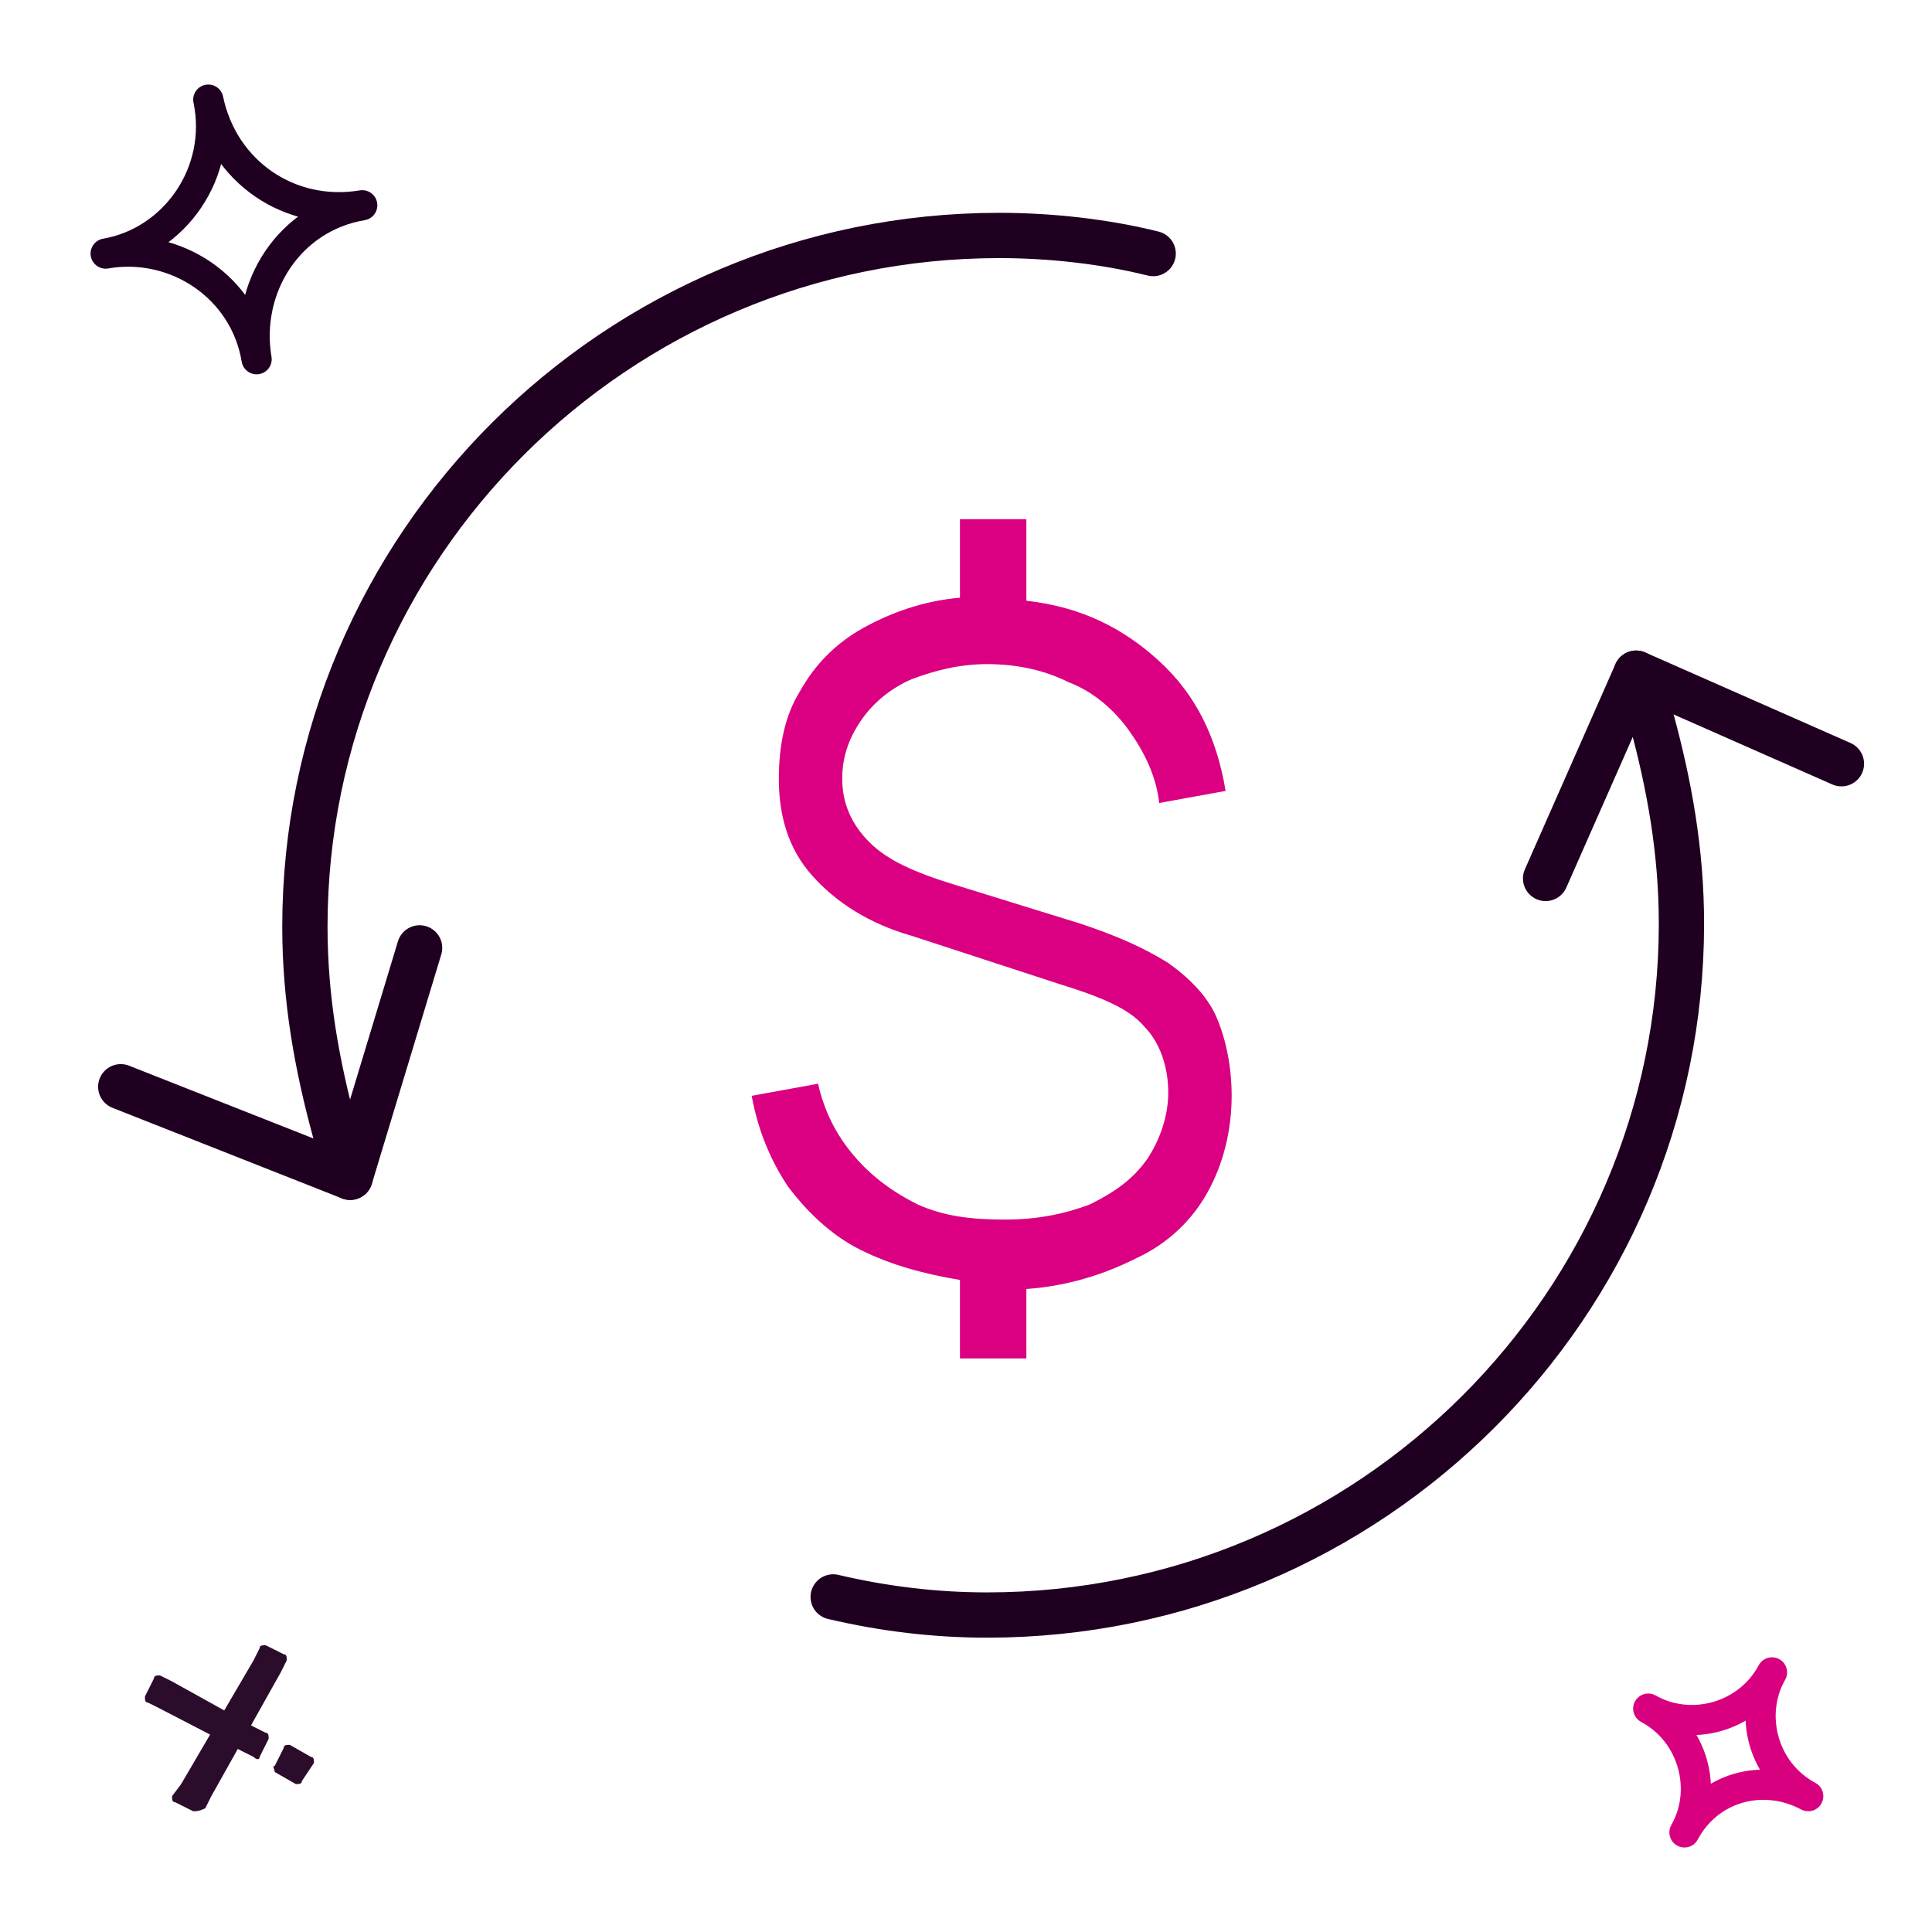
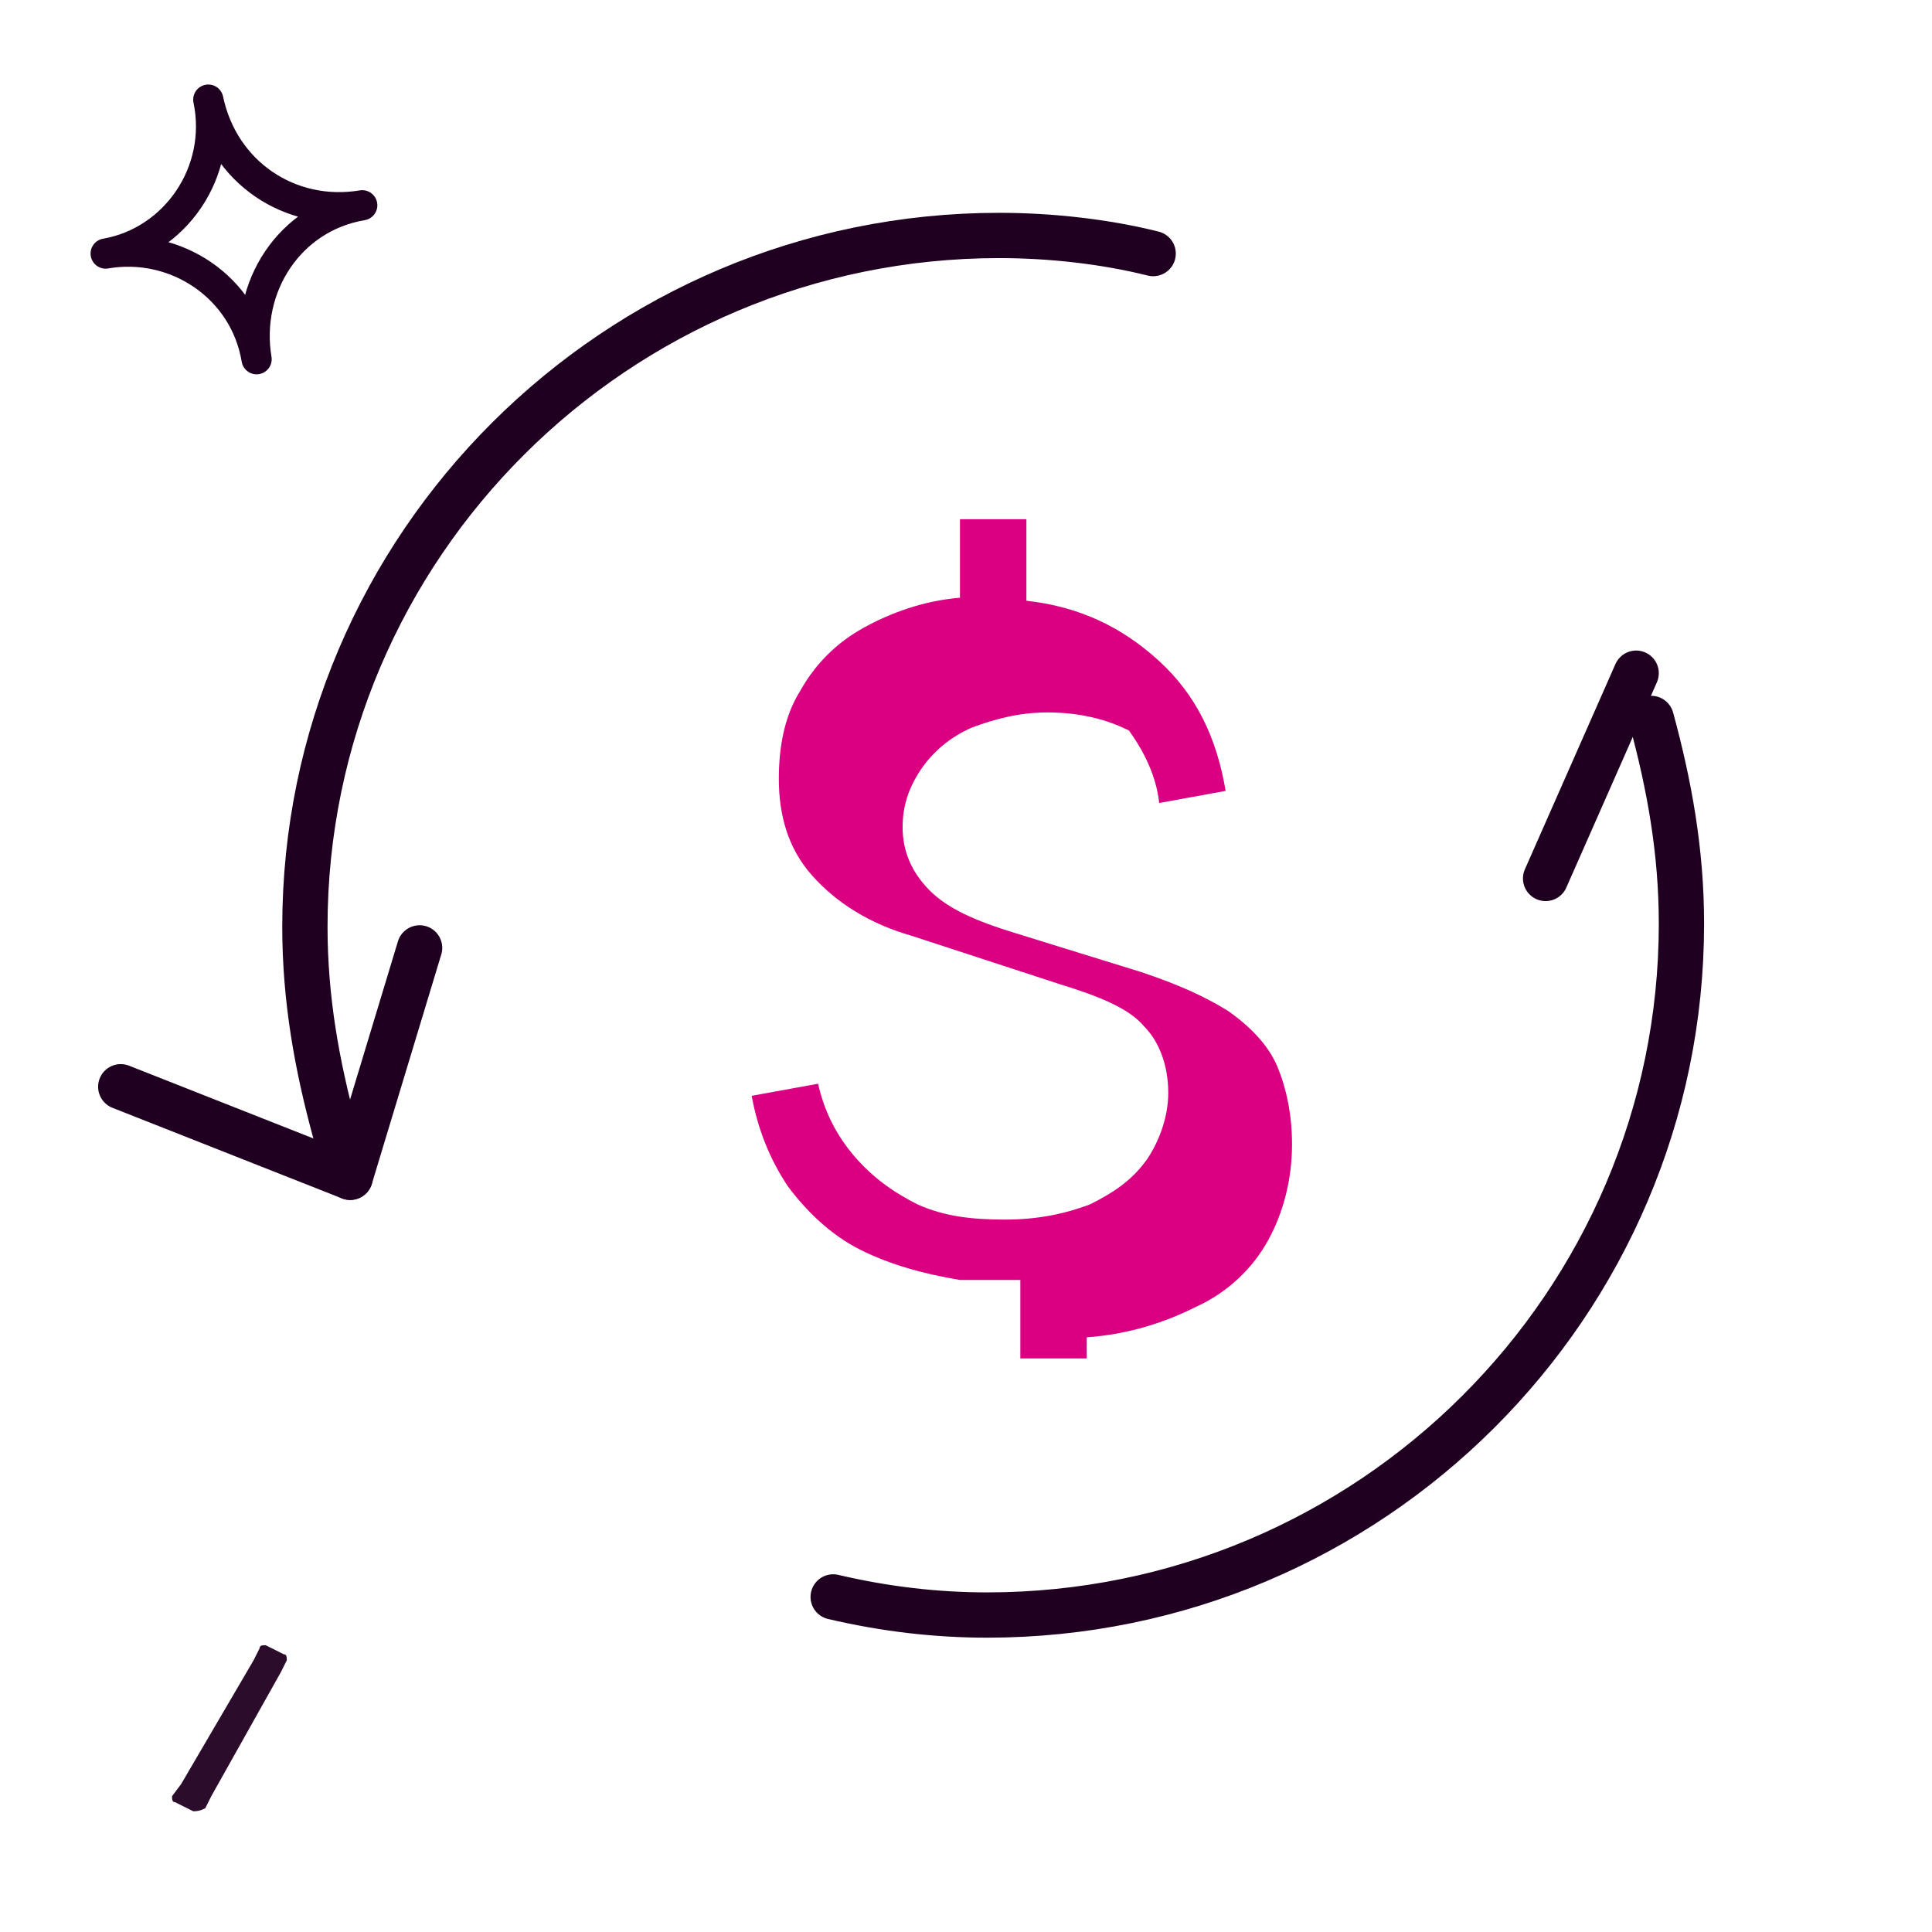
<svg xmlns="http://www.w3.org/2000/svg" version="1.1" id="Layer_1" x="0px" y="0px" width="64px" height="64px" viewBox="0 0 64 64" enable-background="new 0 0 64 64" xml:space="preserve">
  <g>
    <path fill="#2B0D2B" d="M6.4,60l-0.6-0.3c-0.1,0-0.1-0.1-0.1-0.2L6,59.1L8.4,55l0.2-0.4c0-0.1,0.1-0.1,0.2-0.1l0.6,0.3   c0.1,0,0.1,0.1,0.1,0.2l-0.2,0.4l-2.3,4.1l-0.2,0.4C6.6,60,6.5,60,6.4,60z" />
    <g>
-       <path fill="#2B0D2B" d="M9.1,58.5l0.3-0.6c0-0.1,0.1-0.1,0.2-0.1l0.7,0.4c0.1,0,0.1,0.1,0.1,0.2L10,59c0,0.1-0.1,0.1-0.2,0.1    l-0.7-0.4C9.1,58.6,9,58.5,9.1,58.5z" />
-       <path fill="#2B0D2B" d="M8.6,58.2l0.3-0.6c0-0.1,0-0.2-0.1-0.2l-0.4-0.2l-2.7-1.5l-0.4-0.2c-0.1,0-0.2,0-0.2,0.1l-0.3,0.6    c0,0.1,0,0.2,0.1,0.2l0.4,0.2L8,58l0.4,0.2C8.5,58.3,8.6,58.3,8.6,58.2z" />
-     </g>
+       </g>
  </g>
  <path fill="none" stroke="#200020" stroke-linecap="round" stroke-linejoin="round" d="M8.5,11.9L8.5,11.9C8.1,9.5,5.8,8,3.5,8.4  l0,0C5.8,8,7.4,5.7,6.9,3.3l0,0C7.4,5.7,9.6,7.2,12,6.8l0,0C9.6,7.2,8.1,9.5,8.5,11.9z" />
-   <path fill="none" stroke="#D90080" stroke-linecap="round" stroke-linejoin="round" d="M55.8,60.7L55.8,60.7  c0.8-1.4,0.3-3.3-1.2-4.1l0,0c1.4,0.8,3.3,0.3,4.1-1.2l0,0c-0.8,1.4-0.3,3.3,1.2,4.1l0,0C58.4,58.7,56.6,59.2,55.8,60.7z" />
  <g>
    <path fill="none" stroke="#200020" stroke-width="1.5" stroke-linecap="round" stroke-linejoin="round" d="M27.6,52.9   c1.7,0.4,3.4,0.6,5.1,0.6c12.7,0,23-10.3,23-22.9c0-2.4-0.4-4.6-1-6.8" />
    <path fill="none" stroke="#200020" stroke-width="1.5" stroke-linecap="round" stroke-linejoin="round" d="M54.2,22.3l-3,6.8" />
-     <path fill="none" stroke="#200020" stroke-width="1.5" stroke-linecap="round" stroke-linejoin="round" d="M54.2,22.3l6.8,3" />
    <path fill="none" stroke="#200020" stroke-width="1.5" stroke-linecap="round" stroke-linejoin="round" d="M38.2,8.4   c-1.6-0.4-3.4-0.6-5.1-0.6c-12.7,0-23,10.3-23,22.9c0,2.4,0.4,4.6,1,6.8" />
    <path fill="none" stroke="#200020" stroke-width="1.5" stroke-linecap="round" stroke-linejoin="round" d="M11.6,39L4,36" />
    <path fill="none" stroke="#200020" stroke-width="1.5" stroke-linecap="round" stroke-linejoin="round" d="M11.6,39l2.3-7.6" />
-     <path fill="#DA0081" d="M31.8,42.4c-1.2-0.2-2.3-0.5-3.3-1c-1-0.5-1.8-1.3-2.4-2.1c-0.6-0.9-1-1.9-1.2-3l2.2-0.4   c0.2,0.9,0.6,1.7,1.2,2.4c0.6,0.7,1.3,1.2,2.1,1.6c0.9,0.4,1.8,0.5,2.9,0.5c1.1,0,2-0.2,2.8-0.5c0.8-0.4,1.4-0.8,1.9-1.5   c0.4-0.6,0.7-1.4,0.7-2.2c0-0.9-0.3-1.7-0.8-2.2c-0.5-0.6-1.5-1-2.8-1.4L30.2,31c-1.4-0.4-2.5-1.1-3.3-2c-0.8-0.9-1.1-2-1.1-3.2   c0-1.1,0.2-2.1,0.7-2.9c0.5-0.9,1.2-1.6,2.1-2.1c0.9-0.5,2-0.9,3.2-1v-2.6h2.2v2.7c1.8,0.2,3.2,0.9,4.4,2c1.2,1.1,1.9,2.5,2.2,4.3   l-2.2,0.4c-0.1-0.9-0.5-1.7-1-2.4c-0.5-0.7-1.2-1.3-2-1.6c-0.8-0.4-1.7-0.6-2.7-0.6c-0.9,0-1.7,0.2-2.5,0.5   c-0.7,0.3-1.3,0.8-1.7,1.4c-0.4,0.6-0.6,1.2-0.6,1.9c0,0.8,0.3,1.5,0.9,2.1c0.6,0.6,1.5,1,2.8,1.4l4.2,1.3c1.2,0.4,2.1,0.8,2.9,1.3   c0.7,0.5,1.3,1.1,1.6,1.8c0.3,0.7,0.5,1.6,0.5,2.6c0,1.2-0.3,2.3-0.8,3.2c-0.5,0.9-1.3,1.7-2.4,2.2c-1,0.5-2.2,0.9-3.6,1V45h-2.2   V42.4z" />
+     <path fill="#DA0081" d="M31.8,42.4c-1.2-0.2-2.3-0.5-3.3-1c-1-0.5-1.8-1.3-2.4-2.1c-0.6-0.9-1-1.9-1.2-3l2.2-0.4   c0.2,0.9,0.6,1.7,1.2,2.4c0.6,0.7,1.3,1.2,2.1,1.6c0.9,0.4,1.8,0.5,2.9,0.5c1.1,0,2-0.2,2.8-0.5c0.8-0.4,1.4-0.8,1.9-1.5   c0.4-0.6,0.7-1.4,0.7-2.2c0-0.9-0.3-1.7-0.8-2.2c-0.5-0.6-1.5-1-2.8-1.4L30.2,31c-1.4-0.4-2.5-1.1-3.3-2c-0.8-0.9-1.1-2-1.1-3.2   c0-1.1,0.2-2.1,0.7-2.9c0.5-0.9,1.2-1.6,2.1-2.1c0.9-0.5,2-0.9,3.2-1v-2.6h2.2v2.7c1.8,0.2,3.2,0.9,4.4,2c1.2,1.1,1.9,2.5,2.2,4.3   l-2.2,0.4c-0.1-0.9-0.5-1.7-1-2.4c-0.8-0.4-1.7-0.6-2.7-0.6c-0.9,0-1.7,0.2-2.5,0.5   c-0.7,0.3-1.3,0.8-1.7,1.4c-0.4,0.6-0.6,1.2-0.6,1.9c0,0.8,0.3,1.5,0.9,2.1c0.6,0.6,1.5,1,2.8,1.4l4.2,1.3c1.2,0.4,2.1,0.8,2.9,1.3   c0.7,0.5,1.3,1.1,1.6,1.8c0.3,0.7,0.5,1.6,0.5,2.6c0,1.2-0.3,2.3-0.8,3.2c-0.5,0.9-1.3,1.7-2.4,2.2c-1,0.5-2.2,0.9-3.6,1V45h-2.2   V42.4z" />
  </g>
</svg>